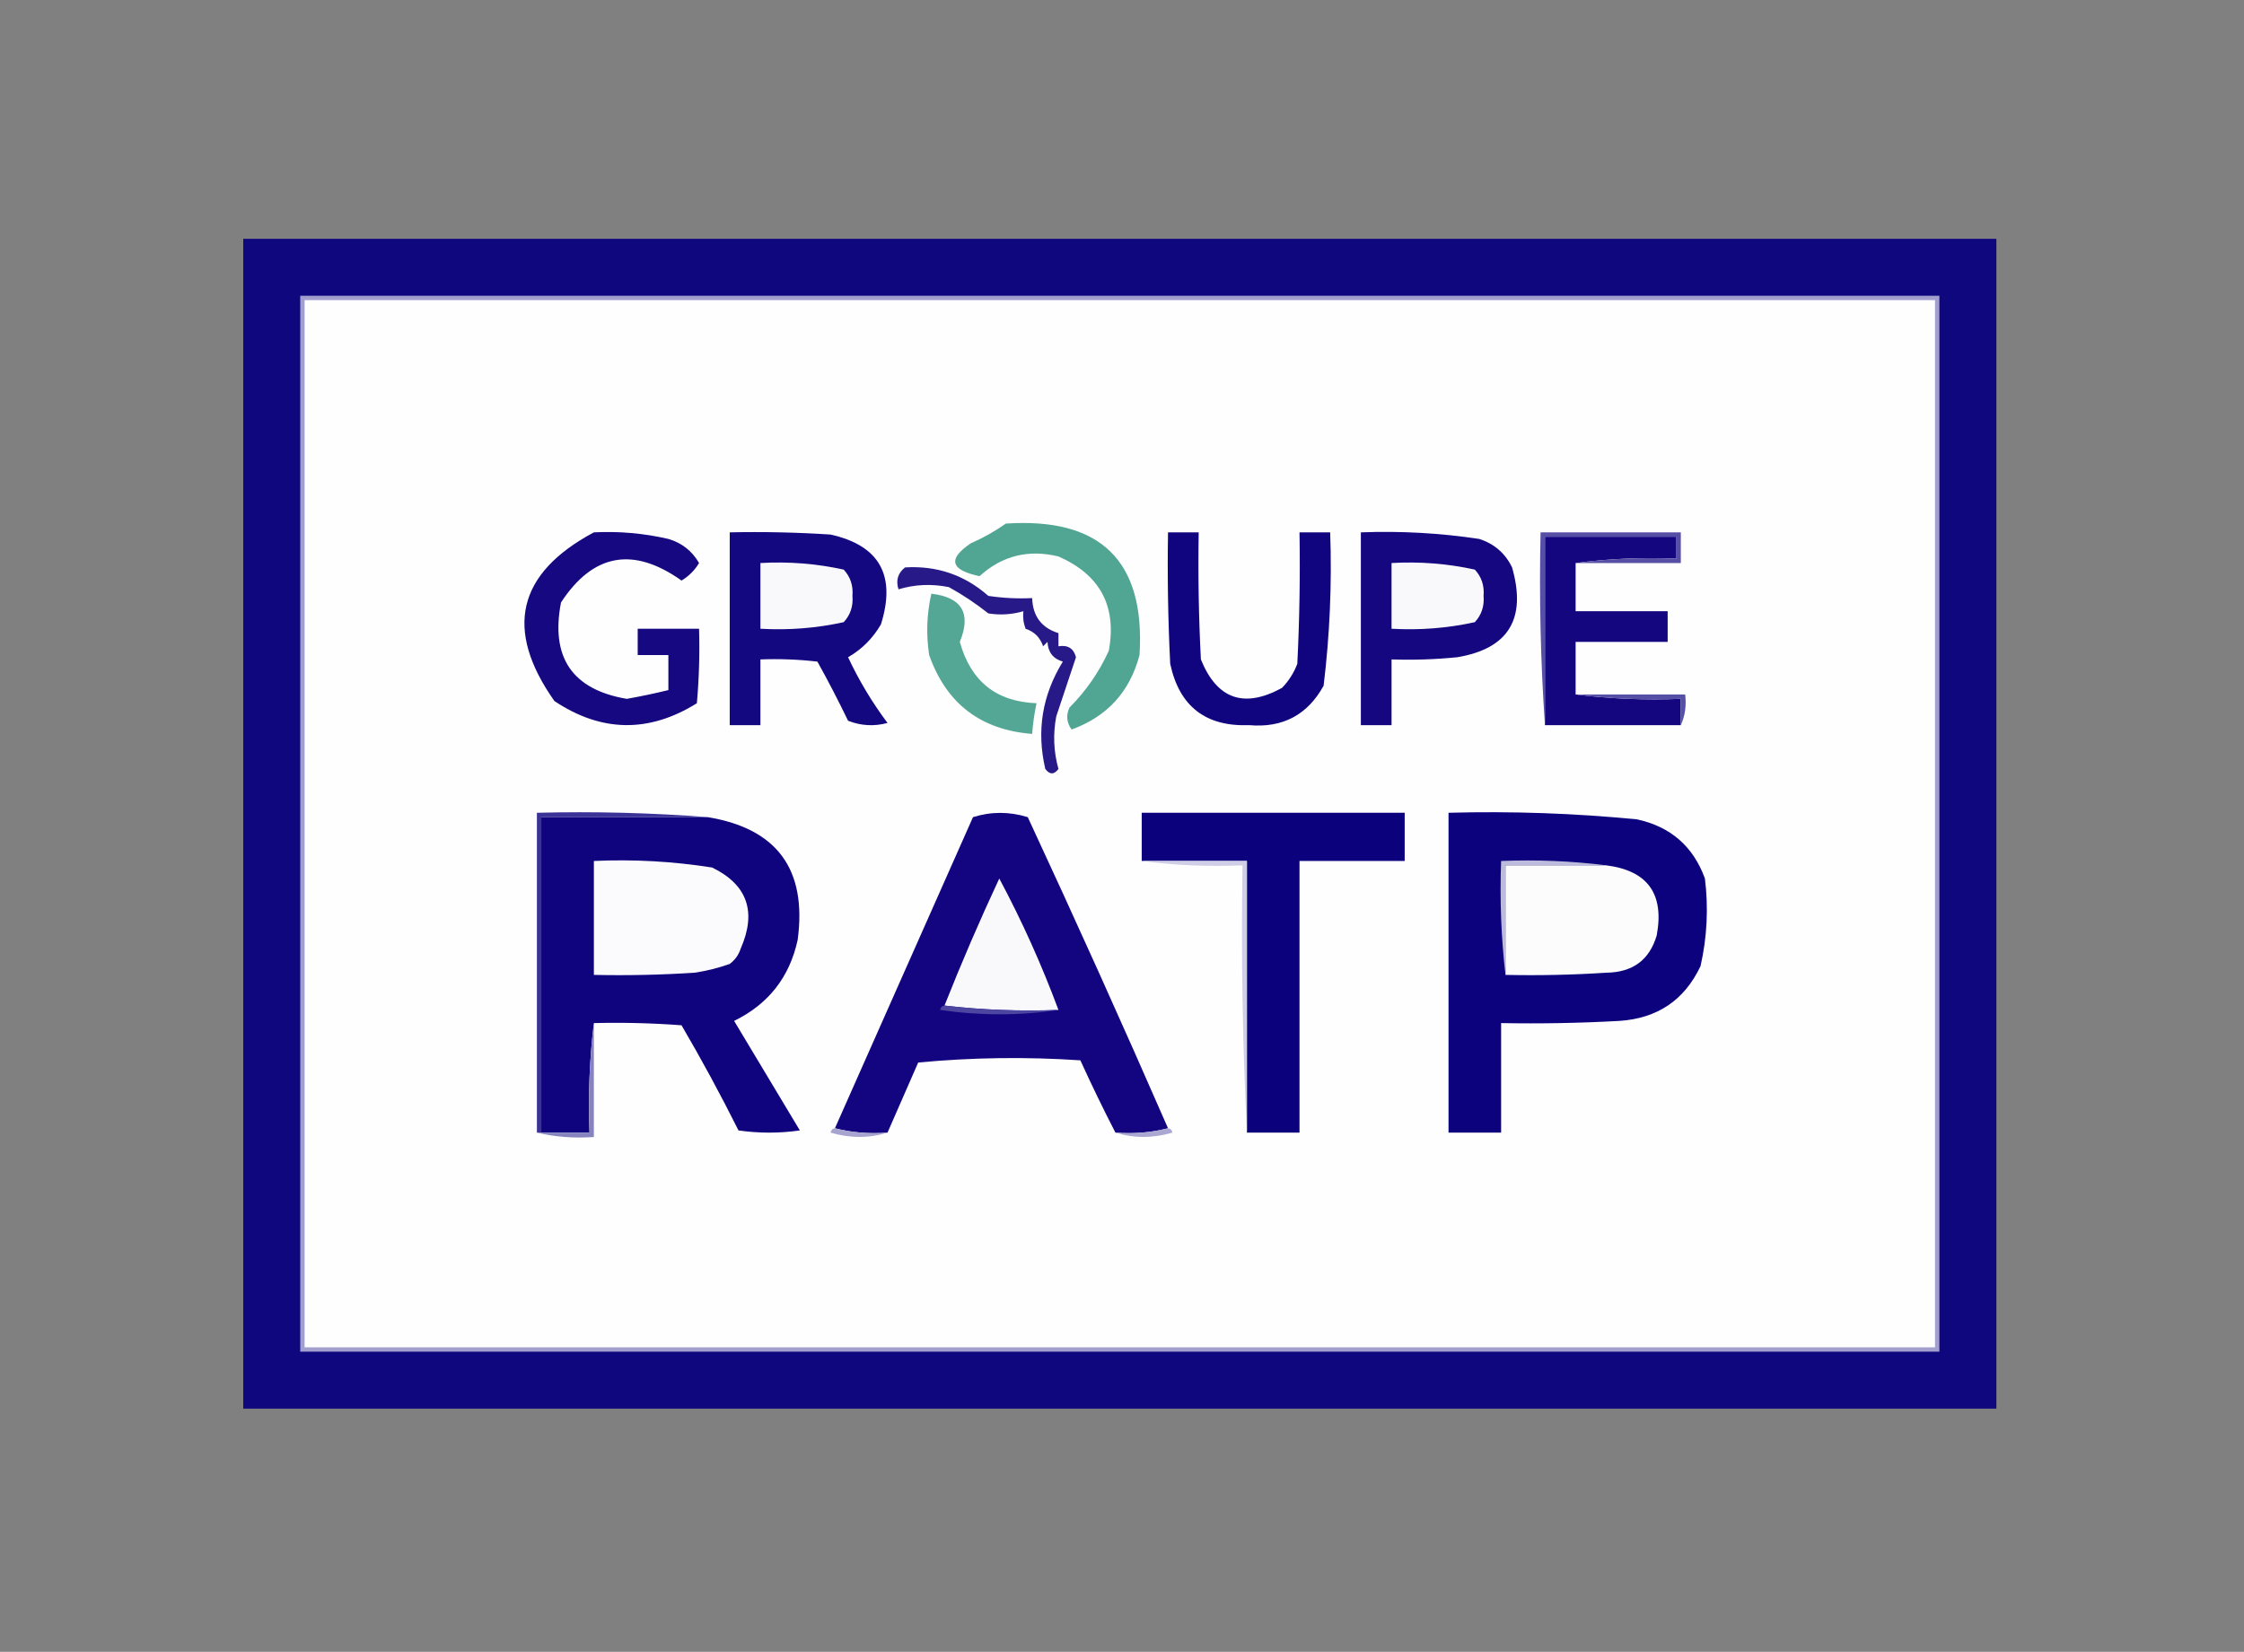
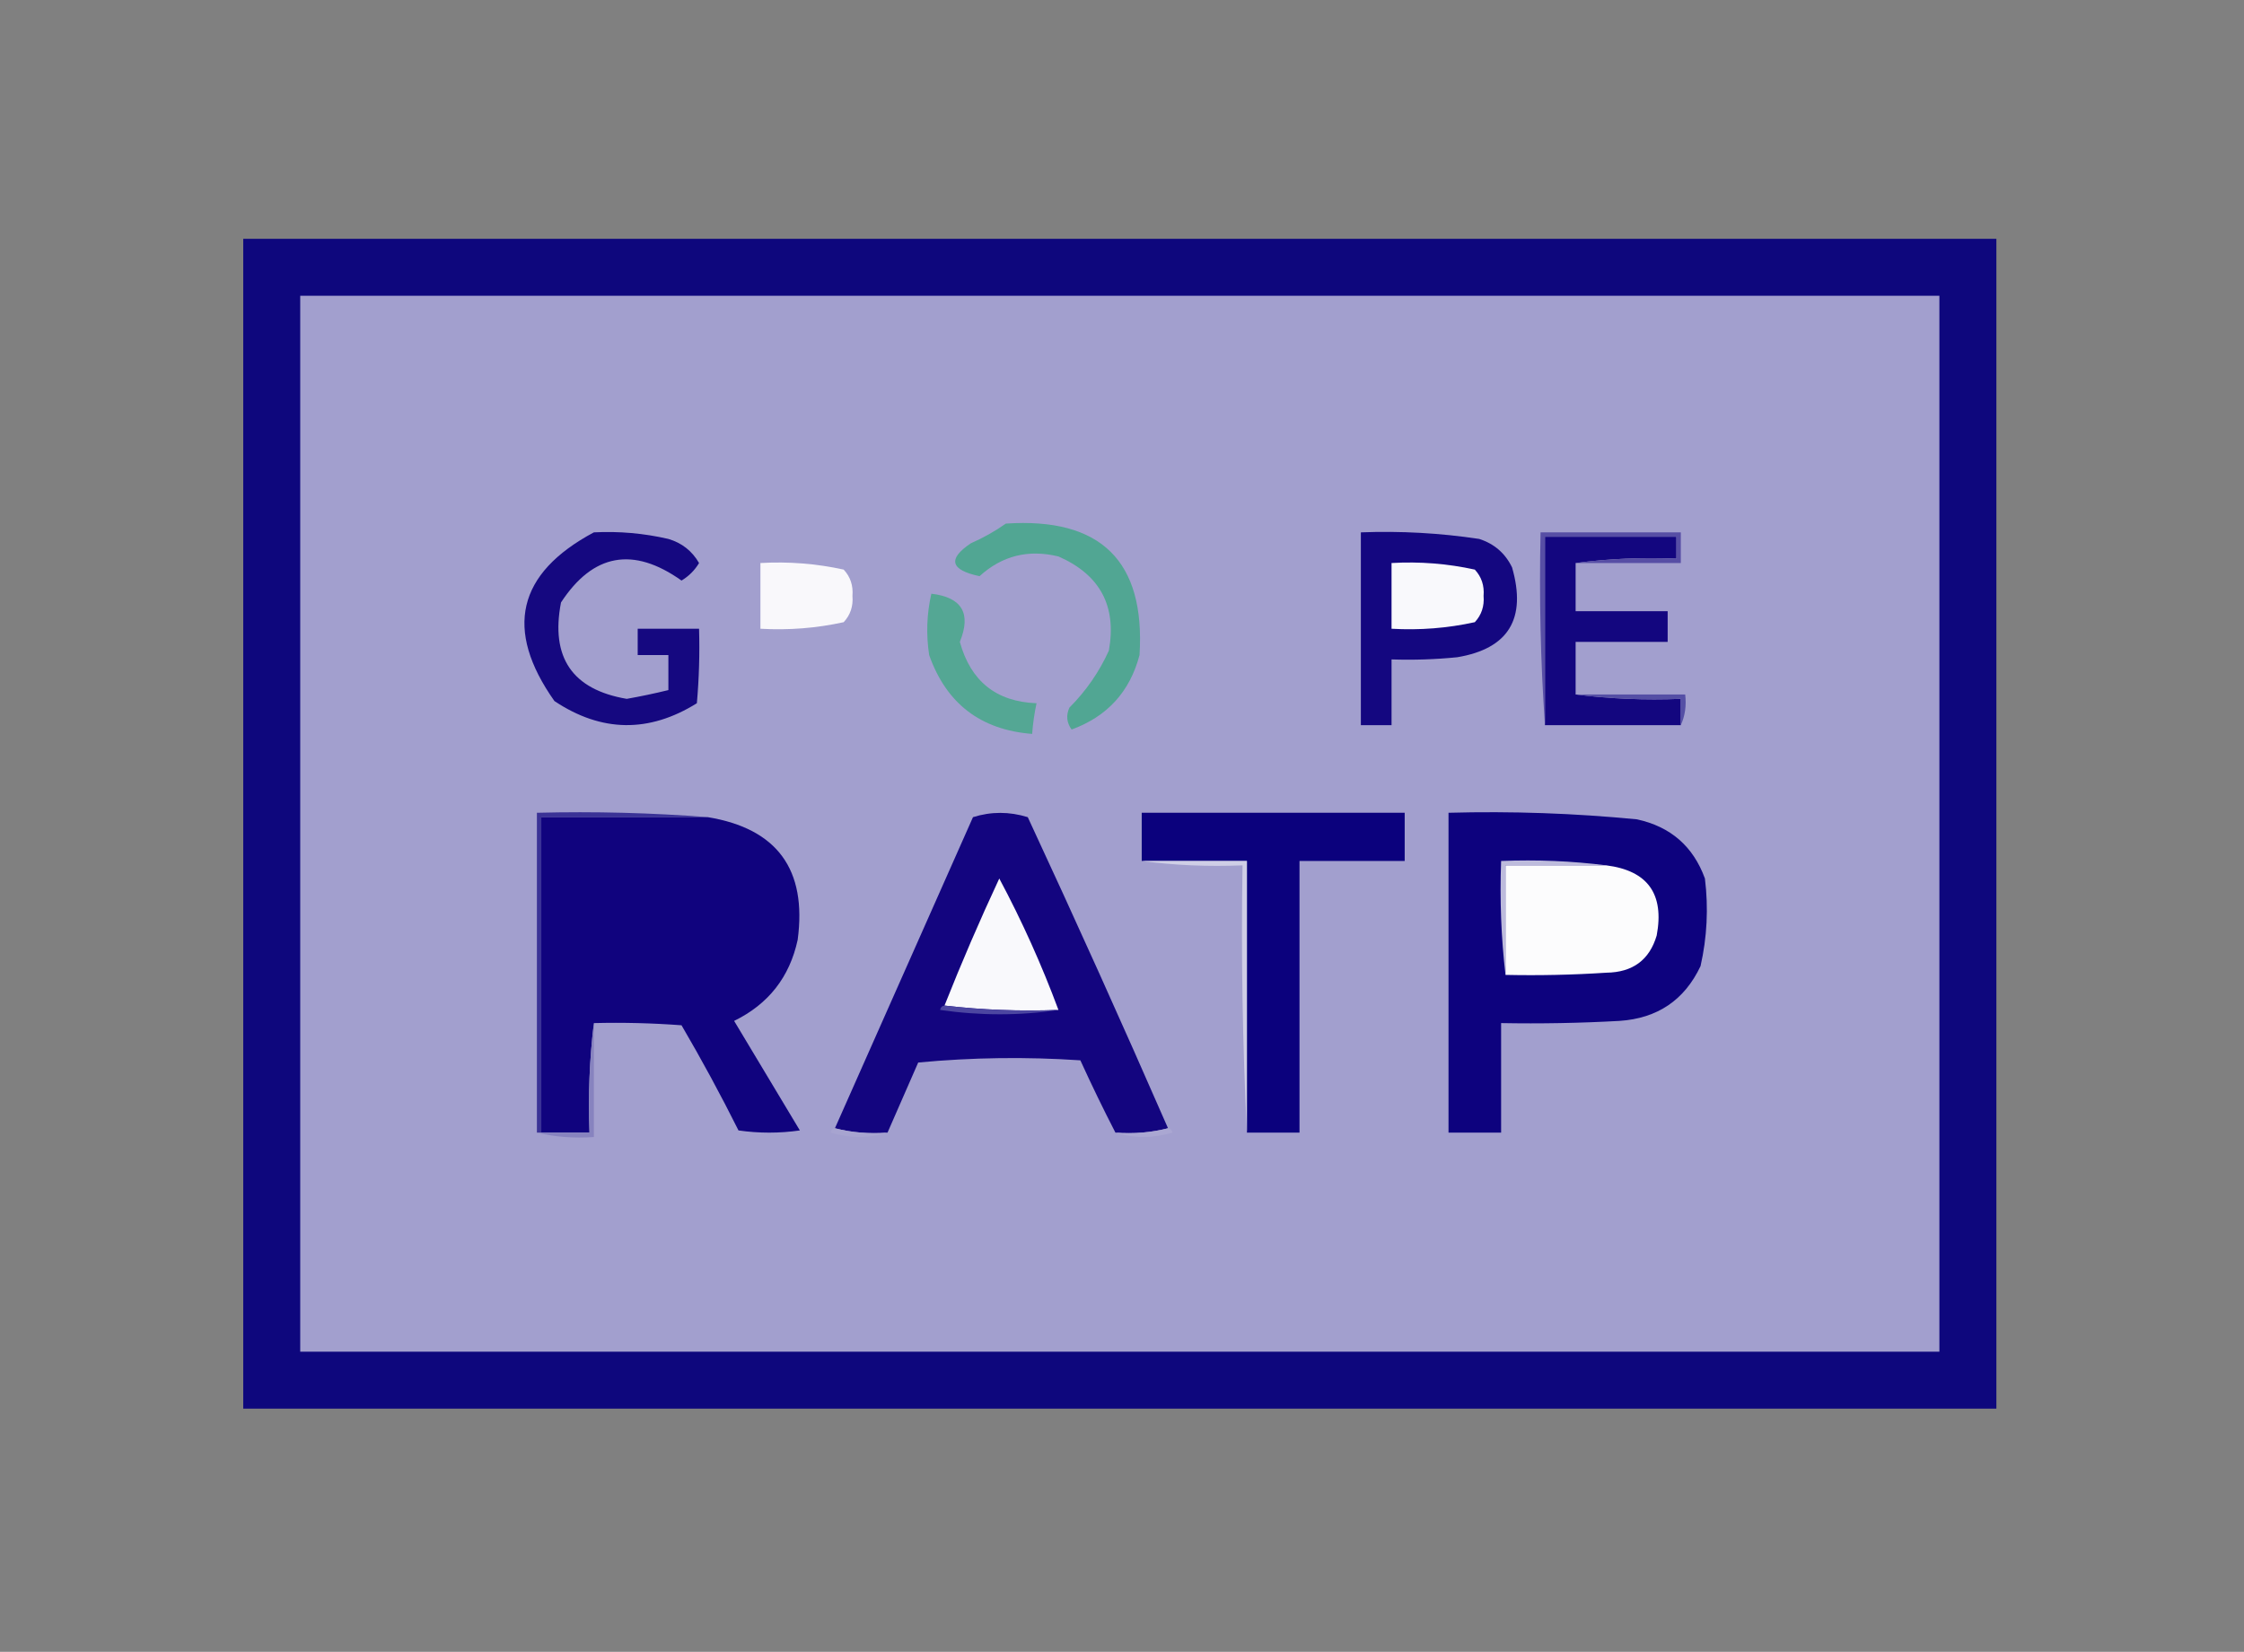
<svg xmlns="http://www.w3.org/2000/svg" version="1.1" width="512px" height="377px" style="shape-rendering:geometricPrecision; text-rendering:geometricPrecision; image-rendering:optimizeQuality; fill-rule:evenodd; clip-rule:evenodd">
  <rect width="100%" height="100%" fill="#808080" stroke="none" />
  <g>
    <path style="opacity:0.945" fill="#08007d" d="M 55.5,54.5 C 188.833,54.5 322.167,54.5 455.5,54.5C 455.5,143.5 455.5,232.5 455.5,321.5C 322.167,321.5 188.833,321.5 55.5,321.5C 55.5,232.5 55.5,143.5 55.5,54.5 Z" />
  </g>
  <g>
    <path style="opacity:1" fill="#a29fce" d="M 68.5,67.5 C 193.167,67.5 317.833,67.5 442.5,67.5C 442.5,147.833 442.5,228.167 442.5,308.5C 317.833,308.5 193.167,308.5 68.5,308.5C 68.5,228.167 68.5,147.833 68.5,67.5 Z" />
  </g>
  <g>
-     <path style="opacity:1" fill="#fefefe" d="M 69.5,68.5 C 193.5,68.5 317.5,68.5 441.5,68.5C 441.5,148.167 441.5,227.833 441.5,307.5C 317.5,307.5 193.5,307.5 69.5,307.5C 69.5,227.833 69.5,148.167 69.5,68.5 Z" />
-   </g>
+     </g>
  <g>
    <path style="opacity:1" fill="#51a693" d="M 229.5,119.5 C 251.18,118.052 261.346,128.052 260,149.5C 257.797,157.869 252.631,163.536 244.5,166.5C 243.369,164.926 243.202,163.259 244,161.5C 247.78,157.718 250.78,153.384 253,148.5C 254.834,138.335 251,131.168 241.5,127C 234.636,125.327 228.636,126.827 223.5,131.5C 216.832,130.094 216.165,127.594 221.5,124C 224.391,122.726 227.058,121.226 229.5,119.5 Z" />
  </g>
  <g>
    <path style="opacity:1" fill="#150880" d="M 135.5,121.5 C 141.245,121.211 146.912,121.711 152.5,123C 155.576,123.911 157.909,125.744 159.5,128.5C 158.5,130.167 157.167,131.5 155.5,132.5C 144.471,124.667 135.305,126.334 128,137.5C 125.574,150.052 130.574,157.386 143,159.5C 146.2,158.932 149.367,158.265 152.5,157.5C 152.5,154.833 152.5,152.167 152.5,149.5C 150.167,149.5 147.833,149.5 145.5,149.5C 145.5,147.5 145.5,145.5 145.5,143.5C 150.167,143.5 154.833,143.5 159.5,143.5C 159.666,149.176 159.499,154.843 159,160.5C 148.053,167.318 137.22,167.151 126.5,160C 114.993,143.699 117.993,130.866 135.5,121.5 Z" />
  </g>
  <g>
-     <path style="opacity:1" fill="#140880" d="M 166.5,121.5 C 174.174,121.334 181.841,121.5 189.5,122C 200.667,124.486 204.5,131.319 201,142.5C 199.145,145.689 196.645,148.189 193.5,150C 195.99,155.315 198.99,160.315 202.5,165C 199.446,165.821 196.446,165.655 193.5,164.5C 191.294,159.921 188.961,155.421 186.5,151C 182.179,150.501 177.846,150.334 173.5,150.5C 173.5,155.5 173.5,160.5 173.5,165.5C 171.167,165.5 168.833,165.5 166.5,165.5C 166.5,150.833 166.5,136.167 166.5,121.5 Z" />
-   </g>
+     </g>
  <g>
-     <path style="opacity:1" fill="#11057f" d="M 266.5,121.5 C 268.833,121.5 271.167,121.5 273.5,121.5C 273.334,131.172 273.5,140.839 274,150.5C 277.667,159.578 283.834,161.744 292.5,157C 294.041,155.421 295.208,153.587 296,151.5C 296.5,141.506 296.666,131.506 296.5,121.5C 298.833,121.5 301.167,121.5 303.5,121.5C 303.912,133.229 303.412,144.896 302,156.5C 298.325,163.172 292.658,166.172 285,165.5C 275.074,165.871 269.074,161.205 267,151.5C 266.5,141.506 266.334,131.506 266.5,121.5 Z" />
-   </g>
+     </g>
  <g>
    <path style="opacity:1" fill="#140780" d="M 310.5,121.5 C 319.559,121.154 328.559,121.654 337.5,123C 340.937,124.105 343.437,126.272 345,129.5C 348.356,141.211 344.189,148.044 332.5,150C 327.511,150.499 322.511,150.666 317.5,150.5C 317.5,155.5 317.5,160.5 317.5,165.5C 315.167,165.5 312.833,165.5 310.5,165.5C 310.5,150.833 310.5,136.167 310.5,121.5 Z" />
  </g>
  <g>
    <path style="opacity:1" fill="#13067f" d="M 359.5,128.5 C 359.5,132.167 359.5,135.833 359.5,139.5C 366.5,139.5 373.5,139.5 380.5,139.5C 380.5,141.833 380.5,144.167 380.5,146.5C 373.5,146.5 366.5,146.5 359.5,146.5C 359.5,150.5 359.5,154.5 359.5,158.5C 367.316,159.492 375.316,159.826 383.5,159.5C 383.5,161.5 383.5,163.5 383.5,165.5C 373.167,165.5 362.833,165.5 352.5,165.5C 352.5,151.167 352.5,136.833 352.5,122.5C 362.5,122.5 372.5,122.5 382.5,122.5C 382.5,124.167 382.5,125.833 382.5,127.5C 374.648,127.175 366.982,127.508 359.5,128.5 Z" />
  </g>
  <g>
    <path style="opacity:1" fill="#574ea5" d="M 359.5,128.5 C 366.982,127.508 374.648,127.175 382.5,127.5C 382.5,125.833 382.5,124.167 382.5,122.5C 372.5,122.5 362.5,122.5 352.5,122.5C 352.5,136.833 352.5,151.167 352.5,165.5C 351.504,151.01 351.171,136.343 351.5,121.5C 362.167,121.5 372.833,121.5 383.5,121.5C 383.5,123.833 383.5,126.167 383.5,128.5C 375.5,128.5 367.5,128.5 359.5,128.5 Z" />
  </g>
  <g>
    <path style="opacity:1" fill="#f9f8fb" d="M 173.5,128.5 C 179.925,128.13 186.258,128.63 192.5,130C 194.028,131.648 194.695,133.648 194.5,136C 194.695,138.352 194.028,140.352 192.5,142C 186.258,143.37 179.925,143.87 173.5,143.5C 173.5,138.5 173.5,133.5 173.5,128.5 Z" />
  </g>
  <g>
    <path style="opacity:1" fill="#f9f9fc" d="M 317.5,128.5 C 323.925,128.13 330.258,128.63 336.5,130C 338.028,131.648 338.695,133.648 338.5,136C 338.695,138.352 338.028,140.352 336.5,142C 330.258,143.37 323.925,143.87 317.5,143.5C 317.5,138.5 317.5,133.5 317.5,128.5 Z" />
  </g>
  <g>
-     <path style="opacity:1" fill="#281988" d="M 206.5,129.5 C 213.757,129.062 220.091,131.228 225.5,136C 228.817,136.498 232.15,136.665 235.5,136.5C 235.642,140.633 237.642,143.299 241.5,144.5C 241.5,145.5 241.5,146.5 241.5,147.5C 243.635,147.147 244.968,147.98 245.5,150C 244,154.5 242.5,159 241,163.5C 240.233,167.558 240.4,171.558 241.5,175.5C 240.5,176.833 239.5,176.833 238.5,175.5C 236.462,166.801 237.796,158.635 242.5,151C 240.277,150.348 239.11,148.848 239,146.5C 238.667,146.833 238.333,147.167 238,147.5C 237.333,145.5 236,144.167 234,143.5C 233.51,142.207 233.343,140.873 233.5,139.5C 230.859,140.263 228.192,140.43 225.5,140C 222.672,137.752 219.672,135.752 216.5,134C 212.577,133.207 208.744,133.374 205,134.5C 204.36,132.457 204.86,130.79 206.5,129.5 Z" />
-   </g>
+     </g>
  <g>
    <path style="opacity:1" fill="#54a794" d="M 212.5,135.5 C 219.492,136.324 221.658,139.99 219,146.5C 221.476,155.486 227.31,160.153 236.5,160.5C 236.007,162.806 235.674,165.139 235.5,167.5C 223.751,166.582 215.918,160.582 212,149.5C 211.283,144.78 211.45,140.114 212.5,135.5 Z" />
  </g>
  <g>
    <path style="opacity:1" fill="#554fa5" d="M 359.5,158.5 C 367.833,158.5 376.167,158.5 384.5,158.5C 384.802,161.059 384.468,163.393 383.5,165.5C 383.5,163.5 383.5,161.5 383.5,159.5C 375.316,159.826 367.316,159.492 359.5,158.5 Z" />
  </g>
  <g>
    <path style="opacity:1" fill="#3a3296" d="M 161.5,186.5 C 148.833,186.5 136.167,186.5 123.5,186.5C 123.5,210.5 123.5,234.5 123.5,258.5C 123.167,258.5 122.833,258.5 122.5,258.5C 122.5,234.167 122.5,209.833 122.5,185.5C 135.677,185.171 148.677,185.505 161.5,186.5 Z" />
  </g>
  <g>
    <path style="opacity:1" fill="#10037e" d="M 161.5,186.5 C 177.323,189.117 184.156,198.451 182,214.5C 180.165,223.004 175.331,229.17 167.5,233C 172.484,241.323 177.484,249.657 182.5,258C 177.833,258.667 173.167,258.667 168.5,258C 164.421,249.84 160.088,241.84 155.5,234C 148.842,233.5 142.175,233.334 135.5,233.5C 134.507,241.65 134.174,249.983 134.5,258.5C 130.833,258.5 127.167,258.5 123.5,258.5C 123.5,234.5 123.5,210.5 123.5,186.5C 136.167,186.5 148.833,186.5 161.5,186.5 Z" />
  </g>
  <g>
    <path style="opacity:1" fill="#13057f" d="M 266.5,257.5 C 262.702,258.483 258.702,258.817 254.5,258.5C 251.736,253.137 249.07,247.637 246.5,242C 234.153,241.167 221.82,241.334 209.5,242.5C 207.152,247.859 204.819,253.193 202.5,258.5C 198.298,258.817 194.298,258.483 190.5,257.5C 200.988,233.855 211.488,210.188 222,186.5C 226.118,185.202 230.285,185.202 234.5,186.5C 245.453,210.07 256.119,233.736 266.5,257.5 Z" />
  </g>
  <g>
    <path style="opacity:1" fill="#0b017d" d="M 284.5,258.5 C 284.5,237.833 284.5,217.167 284.5,196.5C 276.5,196.5 268.5,196.5 260.5,196.5C 260.5,192.833 260.5,189.167 260.5,185.5C 280.5,185.5 300.5,185.5 320.5,185.5C 320.5,189.167 320.5,192.833 320.5,196.5C 312.5,196.5 304.5,196.5 296.5,196.5C 296.5,217.167 296.5,237.833 296.5,258.5C 292.5,258.5 288.5,258.5 284.5,258.5 Z" />
  </g>
  <g>
    <path style="opacity:1" fill="#0d027e" d="M 330.5,185.5 C 344.878,185.109 359.211,185.609 373.5,187C 381.163,188.665 386.33,193.165 389,200.5C 389.829,207.234 389.496,213.901 388,220.5C 384.329,228.259 378.162,232.426 369.5,233C 360.506,233.5 351.506,233.666 342.5,233.5C 342.5,241.833 342.5,250.167 342.5,258.5C 338.5,258.5 334.5,258.5 330.5,258.5C 330.5,234.167 330.5,209.833 330.5,185.5 Z" />
  </g>
  <g>
-     <path style="opacity:1" fill="#fbfbfd" d="M 135.5,196.5 C 144.582,196.086 153.582,196.586 162.5,198C 170.519,201.922 172.686,208.089 169,216.5C 168.535,217.931 167.701,219.097 166.5,220C 163.899,220.92 161.232,221.587 158.5,222C 150.841,222.5 143.174,222.666 135.5,222.5C 135.5,213.833 135.5,205.167 135.5,196.5 Z" />
-   </g>
+     </g>
  <g>
    <path style="opacity:1" fill="#cfcee6" d="M 260.5,196.5 C 268.5,196.5 276.5,196.5 284.5,196.5C 284.5,217.167 284.5,237.833 284.5,258.5C 283.503,238.34 283.17,218.007 283.5,197.5C 275.648,197.825 267.982,197.492 260.5,196.5 Z" />
  </g>
  <g>
    <path style="opacity:1" fill="#bdbbdc" d="M 366.5,197.5 C 358.833,197.5 351.167,197.5 343.5,197.5C 343.5,205.833 343.5,214.167 343.5,222.5C 342.507,214.016 342.174,205.349 342.5,196.5C 350.684,196.174 358.684,196.508 366.5,197.5 Z" />
  </g>
  <g>
    <path style="opacity:1" fill="#fcfcfd" d="M 366.5,197.5 C 375.942,198.697 379.775,204.031 378,213.5C 376.356,219.091 372.523,221.924 366.5,222C 358.841,222.5 351.174,222.666 343.5,222.5C 343.5,214.167 343.5,205.833 343.5,197.5C 351.167,197.5 358.833,197.5 366.5,197.5 Z" />
  </g>
  <g>
    <path style="opacity:1" fill="#f9f9fc" d="M 241.5,230.5 C 232.651,230.826 223.984,230.493 215.5,229.5C 219.369,219.734 223.535,210.067 228,200.5C 233.177,210.197 237.677,220.197 241.5,230.5 Z" />
  </g>
  <g>
    <path style="opacity:1" fill="#4c46a1" d="M 215.5,229.5 C 223.984,230.493 232.651,230.826 241.5,230.5C 232.658,231.822 223.658,231.822 214.5,230.5C 214.624,229.893 214.957,229.56 215.5,229.5 Z" />
  </g>
  <g>
    <path style="opacity:1" fill="#8783bf" d="M 135.5,233.5 C 135.5,242.167 135.5,250.833 135.5,259.5C 130.968,259.818 126.634,259.485 122.5,258.5C 122.833,258.5 123.167,258.5 123.5,258.5C 127.167,258.5 130.833,258.5 134.5,258.5C 134.174,249.983 134.507,241.65 135.5,233.5 Z" />
  </g>
  <g>
    <path style="opacity:1" fill="#a7a4d0" d="M 190.5,257.5 C 194.298,258.483 198.298,258.817 202.5,258.5C 198.317,259.811 193.984,259.811 189.5,258.5C 189.624,257.893 189.957,257.56 190.5,257.5 Z" />
  </g>
  <g>
    <path style="opacity:1" fill="#aaa7d2" d="M 266.5,257.5 C 267.043,257.56 267.376,257.893 267.5,258.5C 263.016,259.811 258.683,259.811 254.5,258.5C 258.702,258.817 262.702,258.483 266.5,257.5 Z" />
  </g>
</svg>